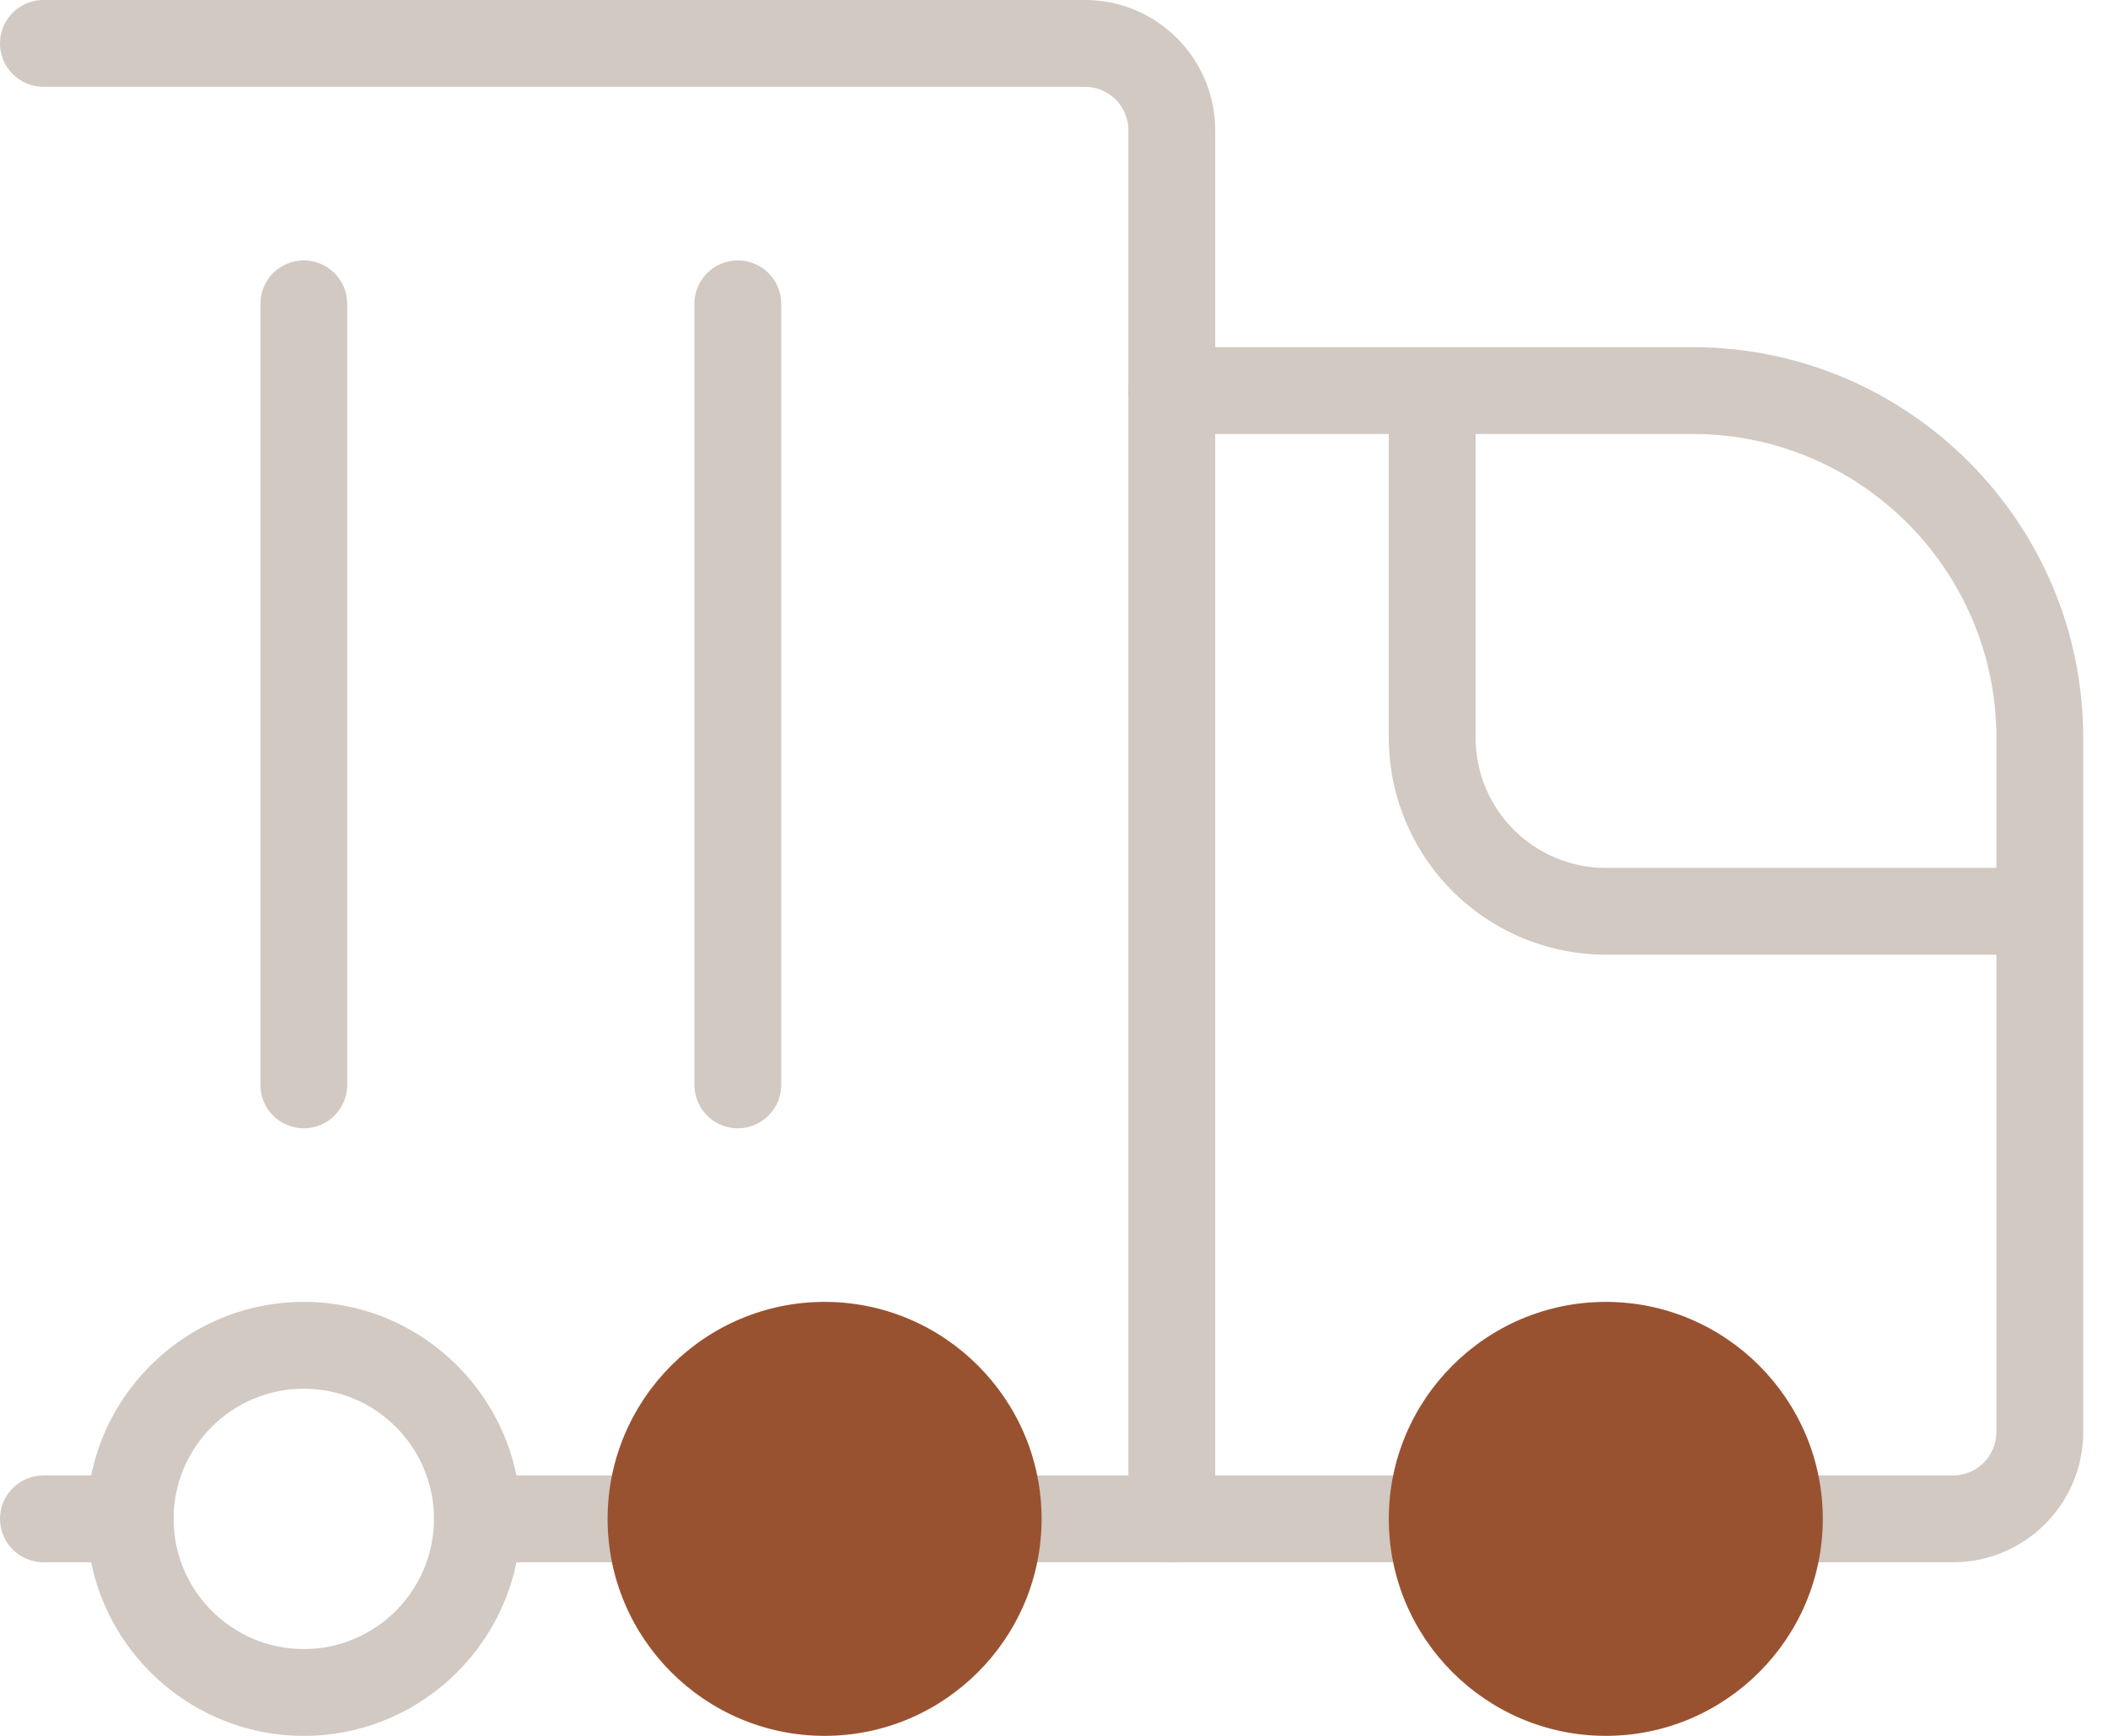
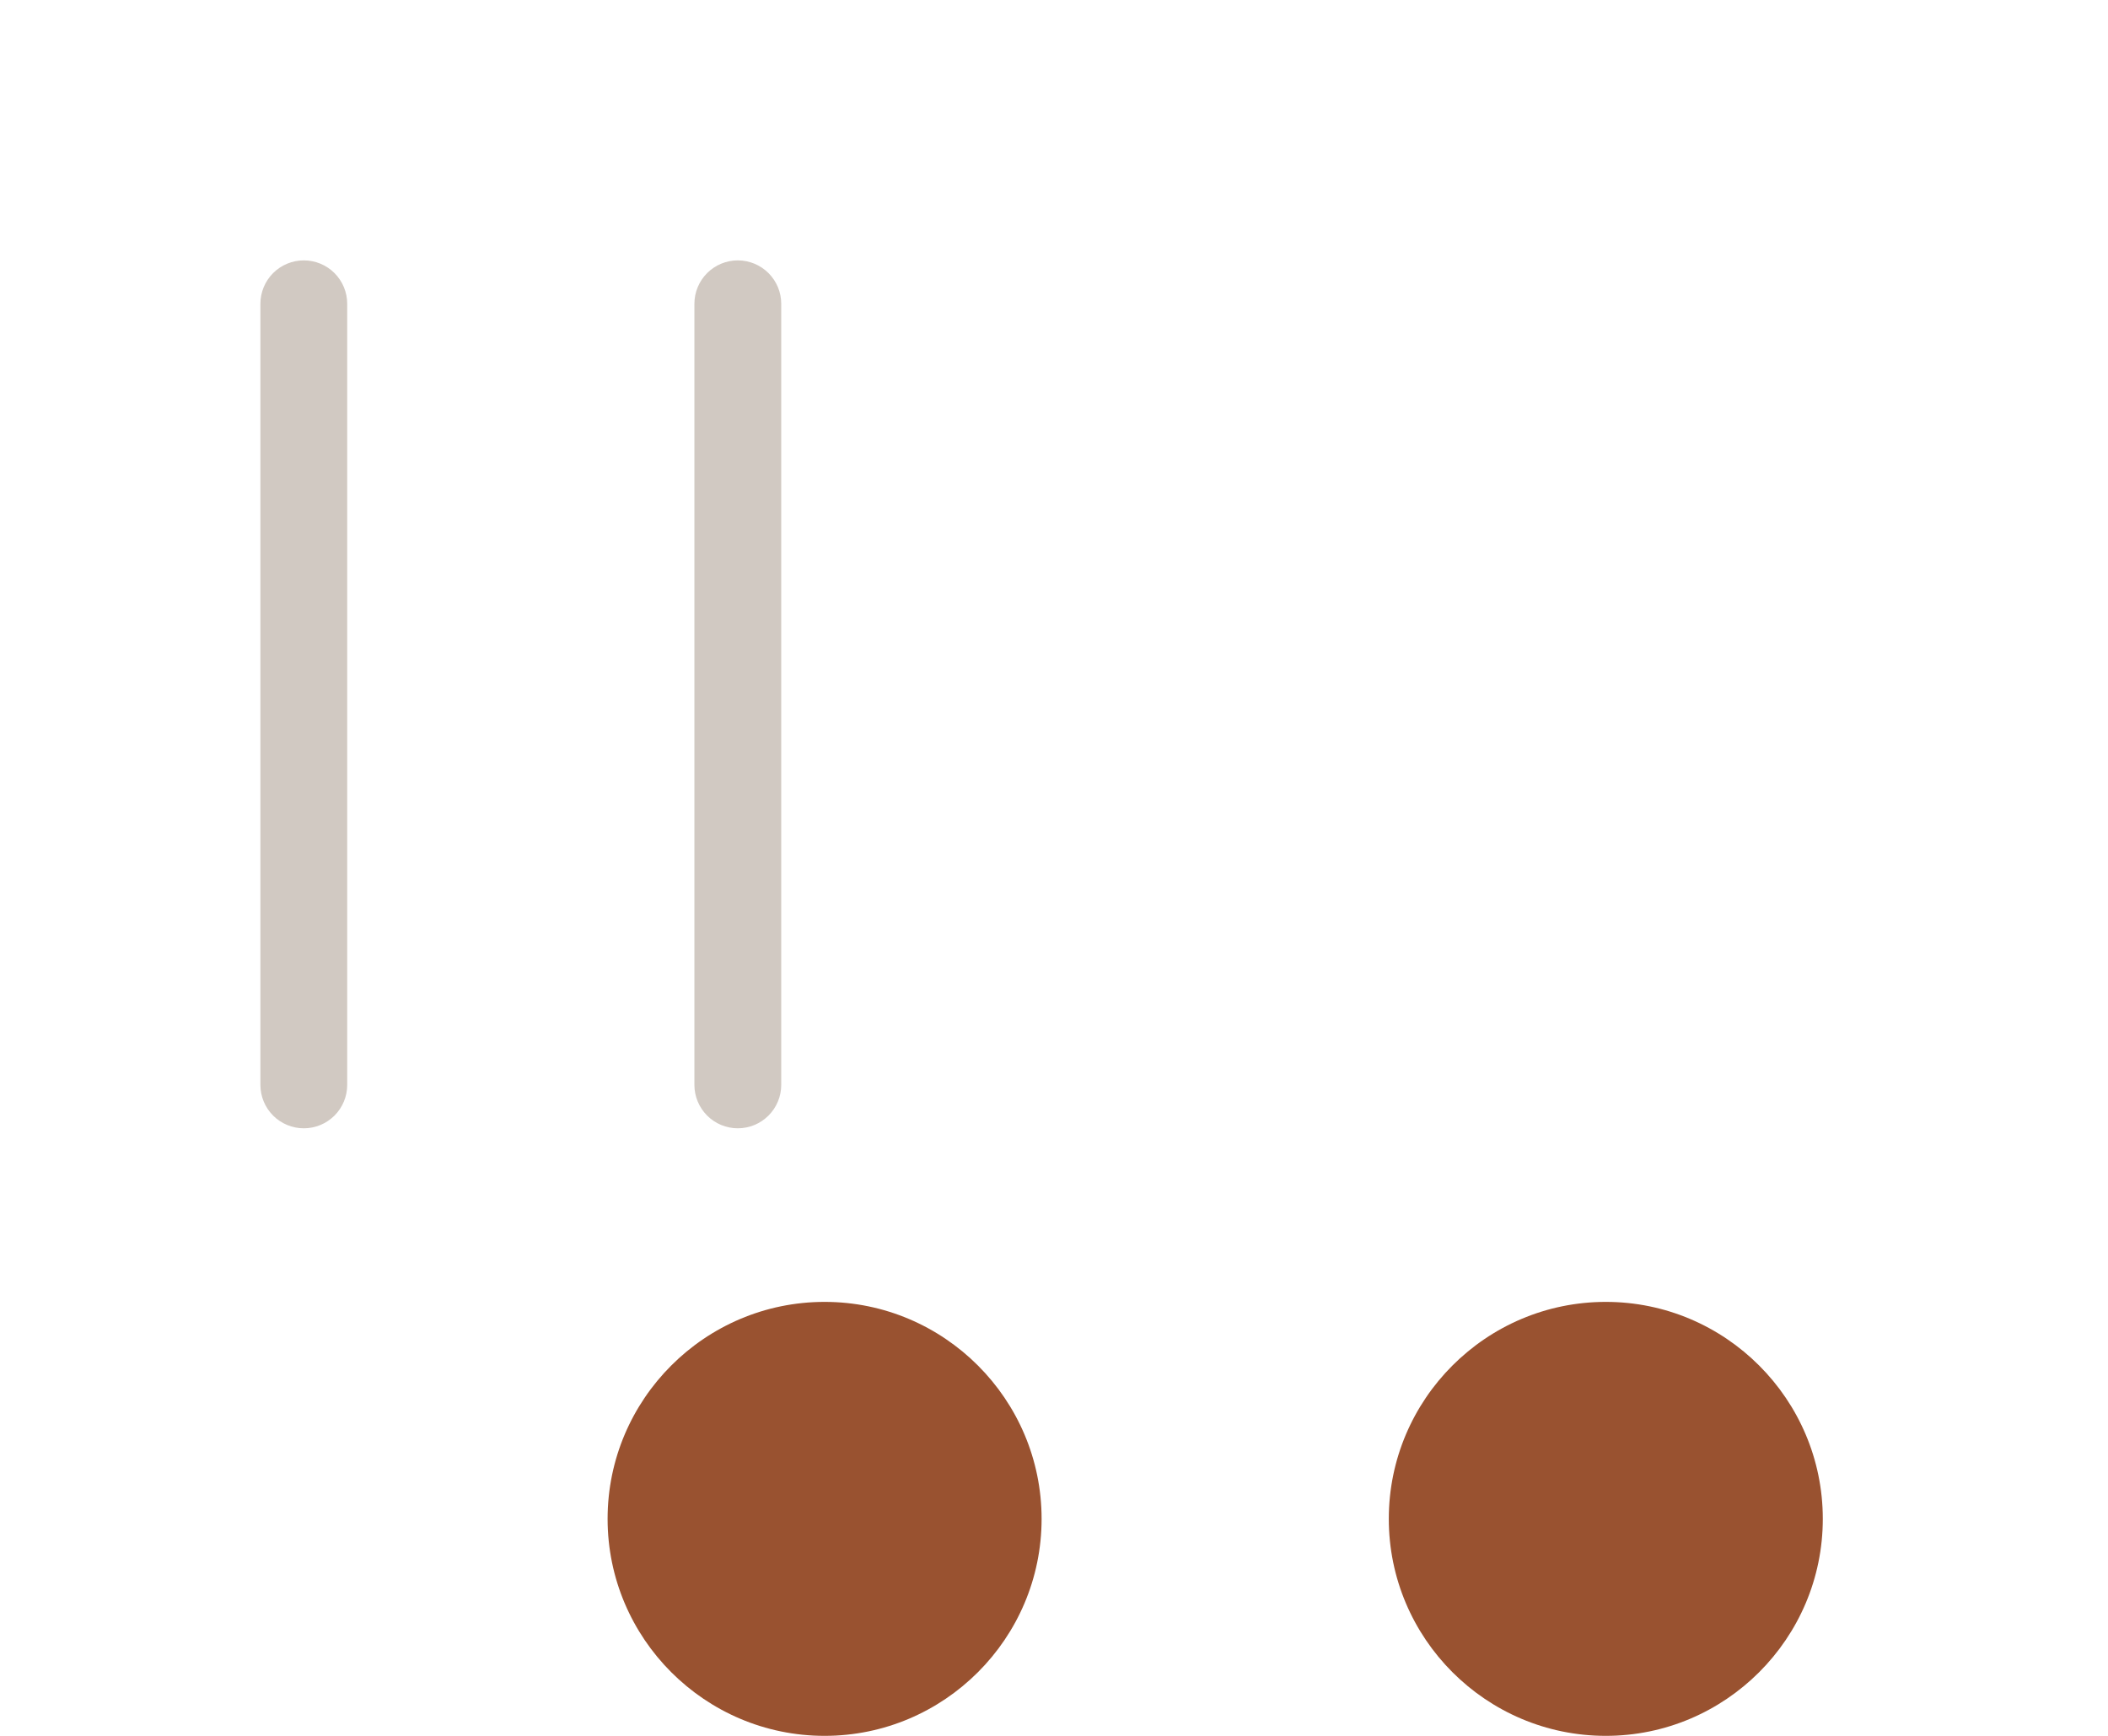
<svg xmlns="http://www.w3.org/2000/svg" width="68" height="56" viewBox="0 0 68 56" fill="none">
-   <path d="M21 50.4H15.4C15.029 50.4 14.673 50.252 14.41 49.99C14.148 49.727 14 49.371 14 49C14 48.629 14.148 48.273 14.41 48.01C14.673 47.748 15.029 47.6 15.4 47.6H21C21.371 47.6 21.727 47.748 21.99 48.01C22.253 48.273 22.4 48.629 22.4 49C22.4 49.371 22.253 49.727 21.99 49.99C21.727 50.252 21.371 50.4 21 50.4ZM4.2 50.4H1.4C1.029 50.4 0.673 50.252 0.41 49.99C0.147 49.727 0 49.371 0 49C0 48.629 0.147 48.273 0.41 48.01C0.673 47.748 1.029 47.6 1.4 47.6H4.2C4.571 47.6 4.927 47.748 5.19 48.01C5.453 48.273 5.6 48.629 5.6 49C5.6 49.371 5.453 49.727 5.19 49.99C4.927 50.252 4.571 50.4 4.2 50.4ZM37.8 50.4H32.2C31.829 50.4 31.473 50.252 31.21 49.99C30.948 49.727 30.8 49.371 30.8 49C30.8 48.629 30.948 48.273 31.21 48.01C31.473 47.748 31.829 47.6 32.2 47.6H36.4V4.2C36.4 3.829 36.253 3.473 35.99 3.21C35.727 2.947 35.371 2.8 35 2.8H1.4C1.029 2.8 0.673 2.652 0.41 2.39C0.147 2.127 0 1.771 0 1.4C0 1.029 0.147 0.673 0.41 0.41C0.673 0.147 1.029 0 1.4 0H35C37.316 0 39.2 1.884 39.2 4.2V49C39.2 49.371 39.053 49.727 38.79 49.99C38.528 50.252 38.172 50.4 37.8 50.4ZM65.1 30.8H51.8C49.944 30.798 48.165 30.059 46.853 28.747C45.541 27.435 44.802 25.656 44.8 23.8V13.3C44.8 12.929 44.948 12.573 45.21 12.31C45.473 12.047 45.829 11.9 46.2 11.9C46.572 11.9 46.928 12.047 47.19 12.31C47.453 12.573 47.6 12.929 47.6 13.3V23.8C47.6 26.116 49.485 28 51.8 28H65.1C65.472 28 65.828 28.148 66.09 28.41C66.353 28.673 66.5 29.029 66.5 29.4C66.5 29.771 66.353 30.127 66.09 30.39C65.828 30.652 65.472 30.8 65.1 30.8Z" fill="#D1C9C2" />
  <path d="M23.8 36.4C23.429 36.4 23.073 36.252 22.811 35.99C22.548 35.727 22.4 35.371 22.4 35V9.8C22.4 9.429 22.548 9.073 22.811 8.81C23.073 8.548 23.429 8.4 23.8 8.4C24.172 8.4 24.528 8.548 24.79 8.81C25.053 9.073 25.201 9.429 25.201 9.8V35C25.201 35.371 25.053 35.727 24.79 35.99C24.528 36.252 24.172 36.4 23.8 36.4ZM9.8 36.4C9.429 36.4 9.073 36.252 8.81 35.99C8.548 35.727 8.4 35.371 8.4 35V9.8C8.4 9.429 8.548 9.073 8.81 8.81C9.073 8.548 9.429 8.4 9.8 8.4C10.172 8.4 10.528 8.548 10.79 8.81C11.053 9.073 11.2 9.429 11.2 9.8V35C11.2 35.371 11.053 35.727 10.79 35.99C10.528 36.252 10.172 36.4 9.8 36.4Z" fill="#D1C9C2" />
  <path d="M26.6 56C22.741 56 19.6 52.858 19.6 49C19.6 45.142 22.741 42 26.6 42C30.458 42 33.6 45.142 33.6 49C33.6 52.858 30.458 56 26.6 56Z" fill="#995230" />
-   <path d="M9.8 56C5.941 56 2.8 52.858 2.8 49C2.8 45.142 5.941 42 9.8 42C13.658 42 16.8 45.142 16.8 49C16.8 52.858 13.658 56 9.8 56ZM9.8 44.8C7.484 44.8 5.6 46.684 5.6 49C5.6 51.316 7.484 53.2 9.8 53.2C12.115 53.2 14 51.316 14 49C14 46.684 12.115 44.8 9.8 44.8ZM46.2 50.4H37.8C37.429 50.4 37.072 50.252 36.81 49.99C36.547 49.727 36.4 49.371 36.4 49C36.4 48.629 36.547 48.273 36.81 48.01C37.072 47.748 37.429 47.6 37.8 47.6H46.2C46.571 47.6 46.927 47.748 47.19 48.01C47.453 48.273 47.6 48.629 47.6 49C47.6 49.371 47.453 49.727 47.19 49.99C46.927 50.252 46.571 50.4 46.2 50.4ZM63 50.4H57.4C57.029 50.4 56.673 50.252 56.41 49.99C56.148 49.727 56 49.371 56 49C56 48.629 56.148 48.273 56.41 48.01C56.673 47.748 57.029 47.6 57.4 47.6H63C63.371 47.6 63.727 47.453 63.99 47.19C64.252 46.927 64.4 46.571 64.4 46.2V23.8C64.4 18.396 60.004 14 54.6 14H37.8C37.429 14 37.072 13.852 36.81 13.59C36.547 13.327 36.4 12.971 36.4 12.6C36.4 12.229 36.547 11.873 36.81 11.61C37.072 11.348 37.429 11.2 37.8 11.2H54.6C61.547 11.2 67.2 16.853 67.2 23.8V46.2C67.2 48.516 65.316 50.4 63 50.4Z" fill="#D1C9C2" />
  <path d="M51.8 56C47.941 56 44.8 52.858 44.8 49C44.8 45.142 47.941 42 51.8 42C55.658 42 58.8 45.142 58.8 49C58.8 52.858 55.658 56 51.8 56Z" fill="#995230" />
</svg>